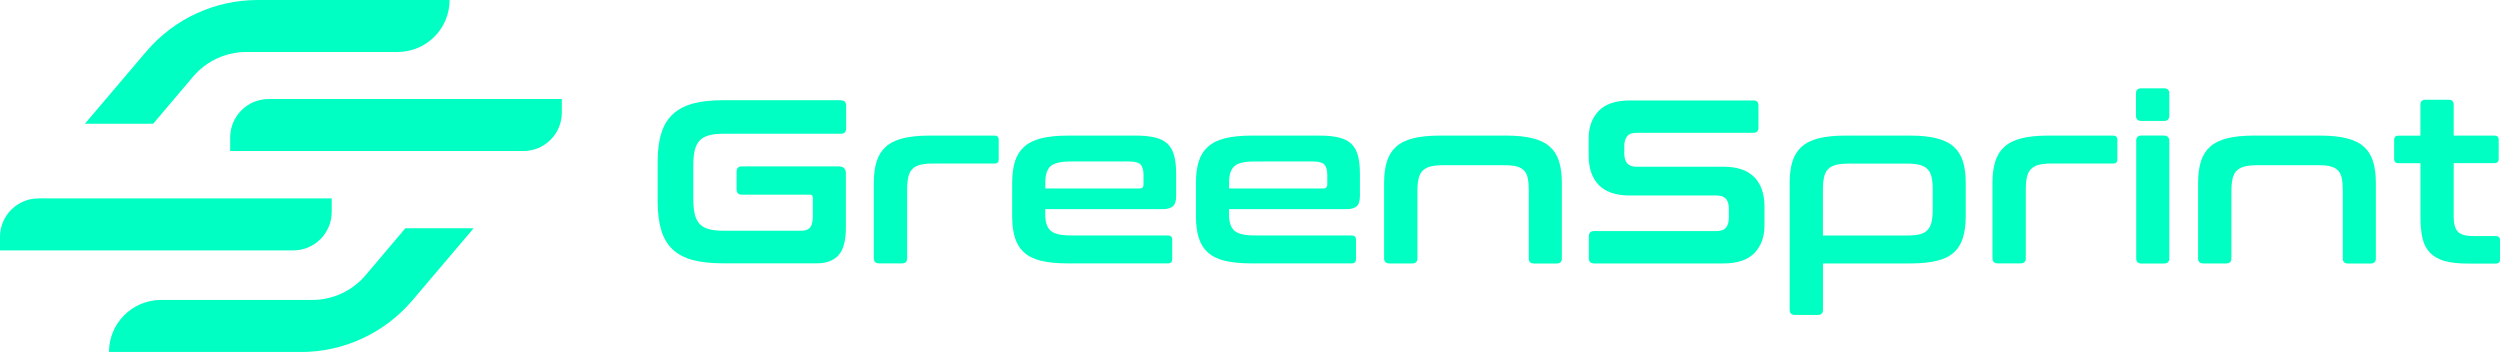
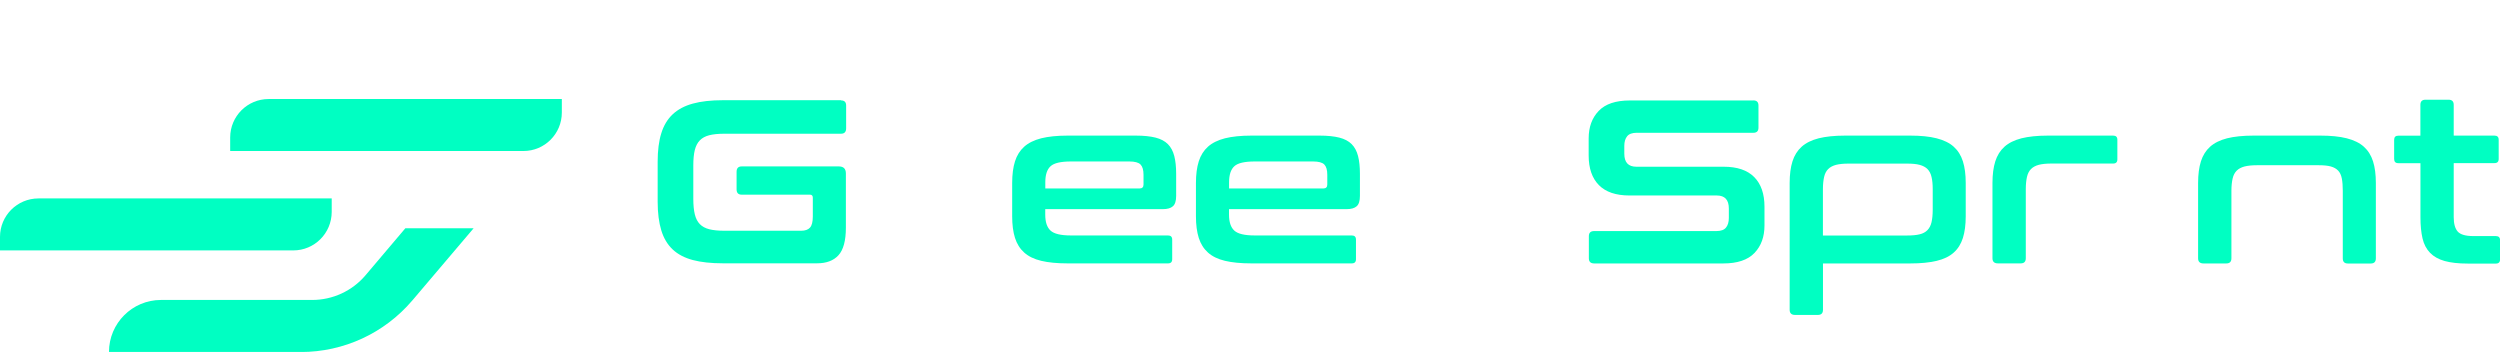
<svg xmlns="http://www.w3.org/2000/svg" xml:space="preserve" style="enable-background:new 0 0 399.14 56.19;" viewBox="0 0 399.14 56.19" y="0px" x="0px" id="Слой_1" version="1.1">
  <style type="text/css">
	.st0{fill:#00FFC2;}
</style>
  <g>
    <g>
      <path d="M83.57,24.11H36.75v-2.16c0-3.39,2.75-6.14,6.14-6.14H89.7v2.16C89.7,21.36,86.96,24.11,83.57,24.11z" class="st0" />
-       <path d="M71.78,0L71.78,0c0,4.58-3.72,8.3-8.3,8.3H39.34c-3.27,0-6.38,1.43-8.5,3.92l-6.38,7.53h-10.9L23.29,8.3    l0.08-0.09C27.8,3,34.3,0,41.14,0H71.78z" class="st0" />
      <path d="M17.4,56.19L17.4,56.19c0-4.58,3.72-8.3,8.3-8.3h24.14c3.27,0,6.38-1.43,8.5-3.92l6.38-7.53h10.9l-9.73,11.46    l-0.08,0.09c-4.44,5.21-10.93,8.21-17.77,8.21H17.4z" class="st0" />
      <path d="M46.82,39.98H0l0-2.16c0-3.39,2.75-6.14,6.14-6.14h46.82v2.16C52.95,37.24,50.21,39.98,46.82,39.98z" class="st0" />
    </g>
    <g>
      <g>
        <g>
-           <path d="M134.27,16.03c0.55,0,0.82,0.27,0.82,0.82v3.64c0,0.57-0.27,0.86-0.82,0.86h-18.63      c-0.97,0-1.77,0.08-2.4,0.24c-0.63,0.16-1.13,0.43-1.51,0.82c-0.37,0.38-0.64,0.9-0.8,1.54c-0.16,0.64-0.24,1.46-0.24,2.45v5.35      c0,0.99,0.08,1.82,0.24,2.47c0.16,0.66,0.43,1.18,0.8,1.56c0.37,0.38,0.87,0.66,1.51,0.82c0.63,0.16,1.43,0.24,2.4,0.24h12.27      c0.64,0,1.12-0.17,1.41-0.5c0.3-0.33,0.45-0.92,0.45-1.77v-3.01c0-0.32-0.15-0.48-0.45-0.48h-10.9c-0.55,0-0.82-0.28-0.82-0.86      v-2.79c0-0.57,0.27-0.86,0.82-0.86h15.51c0.74,0,1.12,0.37,1.12,1.12v8.66c0,2.08-0.4,3.55-1.19,4.41      c-0.79,0.86-1.93,1.28-3.42,1.28h-15.02c-1.88,0-3.48-0.17-4.8-0.52c-1.31-0.35-2.39-0.91-3.22-1.69      c-0.83-0.78-1.44-1.8-1.82-3.05c-0.38-1.25-0.58-2.77-0.58-4.56v-6.4c0-1.78,0.19-3.3,0.58-4.54c0.38-1.24,0.99-2.25,1.82-3.03      c0.83-0.78,1.9-1.35,3.22-1.71c1.31-0.36,2.91-0.54,4.8-0.54H134.27z" class="st0" />
-           <path d="M158.78,21.65c0.45,0,0.67,0.22,0.67,0.67v3.12c0,0.45-0.22,0.67-0.67,0.67h-9.89      c-0.79,0-1.45,0.07-1.97,0.2c-0.52,0.14-0.94,0.36-1.25,0.67c-0.31,0.31-0.53,0.73-0.65,1.26c-0.12,0.53-0.19,1.18-0.19,1.95      v11.04c0,0.55-0.27,0.82-0.82,0.82h-3.64c-0.57,0-0.86-0.27-0.86-0.82V29.2c0-1.34,0.15-2.49,0.45-3.44      c0.3-0.95,0.79-1.73,1.47-2.34c0.68-0.61,1.59-1.05,2.71-1.34c1.13-0.28,2.53-0.43,4.22-0.43H158.78z" class="st0" />
+           <path d="M134.27,16.03c0.55,0,0.82,0.27,0.82,0.82v3.64c0,0.57-0.27,0.86-0.82,0.86h-18.63      c-0.97,0-1.77,0.08-2.4,0.24c-0.63,0.16-1.13,0.43-1.51,0.82c-0.37,0.38-0.64,0.9-0.8,1.54c-0.16,0.64-0.24,1.46-0.24,2.45v5.35      c0,0.99,0.08,1.82,0.24,2.47c0.16,0.66,0.43,1.18,0.8,1.56c0.37,0.38,0.87,0.66,1.51,0.82c0.63,0.16,1.43,0.24,2.4,0.24h12.27      c0.64,0,1.12-0.17,1.41-0.5c0.3-0.33,0.45-0.92,0.45-1.77v-3.01c0-0.32-0.15-0.48-0.45-0.48h-10.9c-0.55,0-0.82-0.28-0.82-0.86      v-2.79c0-0.57,0.27-0.86,0.82-0.86h15.51c0.74,0,1.12,0.37,1.12,1.12v8.66c0,2.08-0.4,3.55-1.19,4.41      c-0.79,0.86-1.93,1.28-3.42,1.28h-15.02c-1.88,0-3.48-0.17-4.8-0.52c-1.31-0.35-2.39-0.91-3.22-1.69      c-0.83-0.78-1.44-1.8-1.82-3.05c-0.38-1.25-0.58-2.77-0.58-4.56v-6.4c0-1.78,0.19-3.3,0.58-4.54c0.38-1.24,0.99-2.25,1.82-3.03      c0.83-0.78,1.9-1.35,3.22-1.71c1.31-0.36,2.91-0.54,4.8-0.54H134.27" class="st0" />
          <path d="M181.35,21.65c1.26,0,2.31,0.11,3.14,0.32c0.83,0.21,1.49,0.56,1.97,1.04s0.82,1.12,1.02,1.9      c0.2,0.78,0.3,1.73,0.3,2.84v3.53c0,0.79-0.17,1.35-0.52,1.65c-0.35,0.31-0.88,0.46-1.6,0.46h-18.78v0.89      c0,1.17,0.28,2.01,0.84,2.53c0.56,0.52,1.64,0.78,3.25,0.78h15.51c0.45,0,0.67,0.22,0.67,0.67v3.12c0,0.45-0.22,0.67-0.67,0.67      h-16.03c-1.69,0-3.09-0.14-4.22-0.41c-1.13-0.27-2.03-0.71-2.71-1.32c-0.68-0.61-1.17-1.39-1.47-2.34      c-0.3-0.95-0.45-2.1-0.45-3.44V29.2c0-1.34,0.15-2.49,0.45-3.44c0.3-0.95,0.79-1.73,1.47-2.34c0.68-0.61,1.59-1.05,2.71-1.34      c1.13-0.28,2.53-0.43,4.22-0.43H181.35z M166.88,30.09h15.06c0.42,0,0.63-0.21,0.63-0.63V27.9c0-0.77-0.16-1.31-0.48-1.64      c-0.32-0.32-0.92-0.48-1.78-0.48h-9.33c-1.61,0-2.7,0.25-3.25,0.76c-0.56,0.51-0.84,1.36-0.84,2.55V30.09z" class="st0" />
          <path d="M210.69,21.65c1.26,0,2.31,0.11,3.14,0.32c0.83,0.21,1.49,0.56,1.97,1.04s0.82,1.12,1.02,1.9      c0.2,0.78,0.3,1.73,0.3,2.84v3.53c0,0.79-0.17,1.35-0.52,1.65c-0.35,0.31-0.88,0.46-1.6,0.46h-18.78v0.89      c0,1.17,0.28,2.01,0.84,2.53c0.56,0.52,1.64,0.78,3.25,0.78h15.51c0.45,0,0.67,0.22,0.67,0.67v3.12c0,0.45-0.22,0.67-0.67,0.67      h-16.03c-1.69,0-3.09-0.14-4.22-0.41c-1.13-0.27-2.03-0.71-2.71-1.32c-0.68-0.61-1.17-1.39-1.47-2.34      c-0.3-0.95-0.45-2.1-0.45-3.44V29.2c0-1.34,0.15-2.49,0.45-3.44c0.3-0.95,0.79-1.73,1.47-2.34c0.68-0.61,1.59-1.05,2.71-1.34      c1.13-0.28,2.53-0.43,4.22-0.43H210.69z M196.22,30.09h15.06c0.42,0,0.63-0.21,0.63-0.63V27.9c0-0.77-0.16-1.31-0.48-1.64      c-0.32-0.32-0.92-0.48-1.78-0.48h-9.33c-1.61,0-2.7,0.25-3.25,0.76c-0.56,0.51-0.84,1.36-0.84,2.55V30.09z" class="st0" />
-           <path d="M240.51,21.65c1.66,0,3.06,0.14,4.2,0.43c1.14,0.29,2.05,0.73,2.73,1.34c0.68,0.61,1.17,1.39,1.47,2.34      c0.3,0.95,0.45,2.1,0.45,3.44v12.05c0,0.55-0.27,0.82-0.82,0.82h-3.64c-0.55,0-0.82-0.27-0.82-0.82V30.46      c0-0.77-0.05-1.42-0.15-1.95c-0.1-0.53-0.29-0.95-0.58-1.26c-0.29-0.31-0.68-0.53-1.17-0.67c-0.5-0.14-1.14-0.2-1.93-0.2h-9.89      c-0.79,0-1.45,0.07-1.97,0.2c-0.52,0.14-0.94,0.36-1.25,0.67c-0.31,0.31-0.53,0.73-0.65,1.26c-0.12,0.53-0.19,1.18-0.19,1.95      v10.78c0,0.55-0.27,0.82-0.82,0.82h-3.64c-0.57,0-0.86-0.27-0.86-0.82V29.2c0-1.34,0.15-2.49,0.45-3.44      c0.3-0.95,0.79-1.73,1.47-2.34c0.68-0.61,1.59-1.05,2.71-1.34c1.13-0.28,2.53-0.43,4.22-0.43H240.51z" class="st0" />
          <path d="M279.93,16.03c0.55,0,0.82,0.27,0.82,0.82v3.53c0,0.55-0.27,0.82-0.82,0.82H261.3      c-0.72,0-1.23,0.19-1.52,0.56c-0.3,0.37-0.45,0.88-0.45,1.52v1.26c0,1.39,0.64,2.08,1.93,2.08h13.94c2.16,0,3.78,0.55,4.87,1.65      c1.09,1.1,1.64,2.68,1.64,4.74V36c0,1.81-0.53,3.27-1.6,4.39c-1.07,1.12-2.73,1.67-4.98,1.67h-20.6c-0.57,0-0.86-0.27-0.86-0.82      v-3.53c0-0.55,0.28-0.82,0.86-0.82h19.52c0.72,0,1.23-0.19,1.52-0.56c0.3-0.37,0.45-0.88,0.45-1.52v-1.52      c0-1.39-0.64-2.08-1.93-2.08h-13.94c-2.16,0-3.78-0.55-4.87-1.65c-1.09-1.1-1.64-2.68-1.64-4.74V22.1c0-1.81,0.53-3.27,1.6-4.39      c1.07-1.12,2.73-1.67,4.98-1.67H279.93z" class="st0" />
          <path d="M304.99,21.65c1.66,0,3.06,0.14,4.2,0.43c1.14,0.29,2.05,0.73,2.73,1.34c0.68,0.61,1.17,1.39,1.47,2.34      c0.3,0.95,0.45,2.1,0.45,3.44v5.35c0,1.34-0.15,2.49-0.45,3.44c-0.3,0.95-0.79,1.74-1.47,2.34c-0.68,0.61-1.59,1.05-2.73,1.32      c-1.14,0.27-2.54,0.41-4.2,0.41h-13.94v7.4c0,0.55-0.27,0.82-0.82,0.82h-3.64c-0.57,0-0.86-0.27-0.86-0.82V29.2      c0-1.34,0.15-2.49,0.45-3.44c0.3-0.95,0.79-1.73,1.47-2.34c0.68-0.61,1.59-1.05,2.71-1.34c1.13-0.28,2.53-0.43,4.22-0.43H304.99      z M291.05,37.6h13.42c0.82,0,1.49-0.06,2.01-0.19c0.52-0.12,0.94-0.35,1.25-0.67c0.31-0.32,0.53-0.74,0.65-1.26      c0.12-0.52,0.19-1.18,0.19-1.97V30.2c0-0.77-0.06-1.42-0.19-1.95c-0.12-0.53-0.34-0.95-0.65-1.26      c-0.31-0.31-0.73-0.53-1.25-0.67c-0.52-0.14-1.19-0.2-2.01-0.2h-9.37c-0.79,0-1.45,0.07-1.97,0.2      c-0.52,0.14-0.94,0.36-1.25,0.67c-0.31,0.31-0.53,0.73-0.65,1.26c-0.12,0.53-0.19,1.18-0.19,1.95V37.6z" class="st0" />
          <path d="M337.38,21.65c0.45,0,0.67,0.22,0.67,0.67v3.12c0,0.45-0.22,0.67-0.67,0.67h-9.89      c-0.79,0-1.45,0.07-1.97,0.2c-0.52,0.14-0.94,0.36-1.25,0.67c-0.31,0.31-0.53,0.73-0.65,1.26c-0.12,0.53-0.19,1.18-0.19,1.95      v11.04c0,0.55-0.27,0.82-0.82,0.82h-3.64c-0.57,0-0.86-0.27-0.86-0.82V29.2c0-1.34,0.15-2.49,0.45-3.44      c0.3-0.95,0.79-1.73,1.47-2.34c0.68-0.61,1.59-1.05,2.71-1.34c1.13-0.28,2.53-0.43,4.22-0.43H337.38z" class="st0" />
-           <path d="M345.52,14.1c0.55,0,0.82,0.27,0.82,0.82v3.53c0,0.57-0.27,0.86-0.82,0.86h-3.64      c-0.57,0-0.86-0.28-0.86-0.86v-3.53c0-0.55,0.28-0.82,0.86-0.82H345.52z M345.52,21.65c0.55,0,0.82,0.29,0.82,0.86v18.74      c0,0.55-0.27,0.82-0.82,0.82h-3.64c-0.55,0-0.82-0.27-0.82-0.82V22.5c0-0.57,0.27-0.86,0.82-0.86H345.52z" class="st0" />
          <path d="M370.47,21.65c1.66,0,3.06,0.14,4.2,0.43c1.14,0.29,2.05,0.73,2.73,1.34c0.68,0.61,1.17,1.39,1.47,2.34      c0.3,0.95,0.45,2.1,0.45,3.44v12.05c0,0.55-0.27,0.82-0.82,0.82h-3.64c-0.55,0-0.82-0.27-0.82-0.82V30.46      c0-0.77-0.05-1.42-0.15-1.95c-0.1-0.53-0.29-0.95-0.58-1.26c-0.29-0.31-0.68-0.53-1.17-0.67c-0.5-0.14-1.14-0.2-1.93-0.2h-9.89      c-0.79,0-1.45,0.07-1.97,0.2c-0.52,0.14-0.94,0.36-1.25,0.67c-0.31,0.31-0.53,0.73-0.65,1.26c-0.12,0.53-0.19,1.18-0.19,1.95      v10.78c0,0.55-0.27,0.82-0.82,0.82h-3.64c-0.57,0-0.86-0.27-0.86-0.82V29.2c0-1.34,0.15-2.49,0.45-3.44      c0.3-0.95,0.79-1.73,1.47-2.34c0.68-0.61,1.59-1.05,2.71-1.34c1.13-0.28,2.53-0.43,4.22-0.43H370.47z" class="st0" />
          <path d="M386.43,21.65v-4.91c0-0.55,0.27-0.82,0.82-0.82h3.68c0.55,0,0.82,0.27,0.82,0.82v4.91h6.51      c0.45,0,0.67,0.22,0.67,0.67v3.05c0,0.45-0.22,0.67-0.67,0.67h-6.51v8.63c0,1.04,0.21,1.8,0.63,2.29      c0.42,0.48,1.25,0.73,2.49,0.73h3.61c0.45,0,0.67,0.22,0.67,0.67v3.05c0,0.45-0.22,0.67-0.67,0.67h-4.5      c-1.49,0-2.71-0.14-3.68-0.41c-0.97-0.27-1.74-0.71-2.32-1.3c-0.58-0.6-0.99-1.36-1.21-2.31c-0.22-0.94-0.33-2.07-0.33-3.38      v-8.63h-3.53c-0.45,0-0.67-0.22-0.67-0.67v-3.05c0-0.45,0.22-0.67,0.67-0.67H386.43z" class="st0" />
        </g>
      </g>
    </g>
  </g>
</svg>